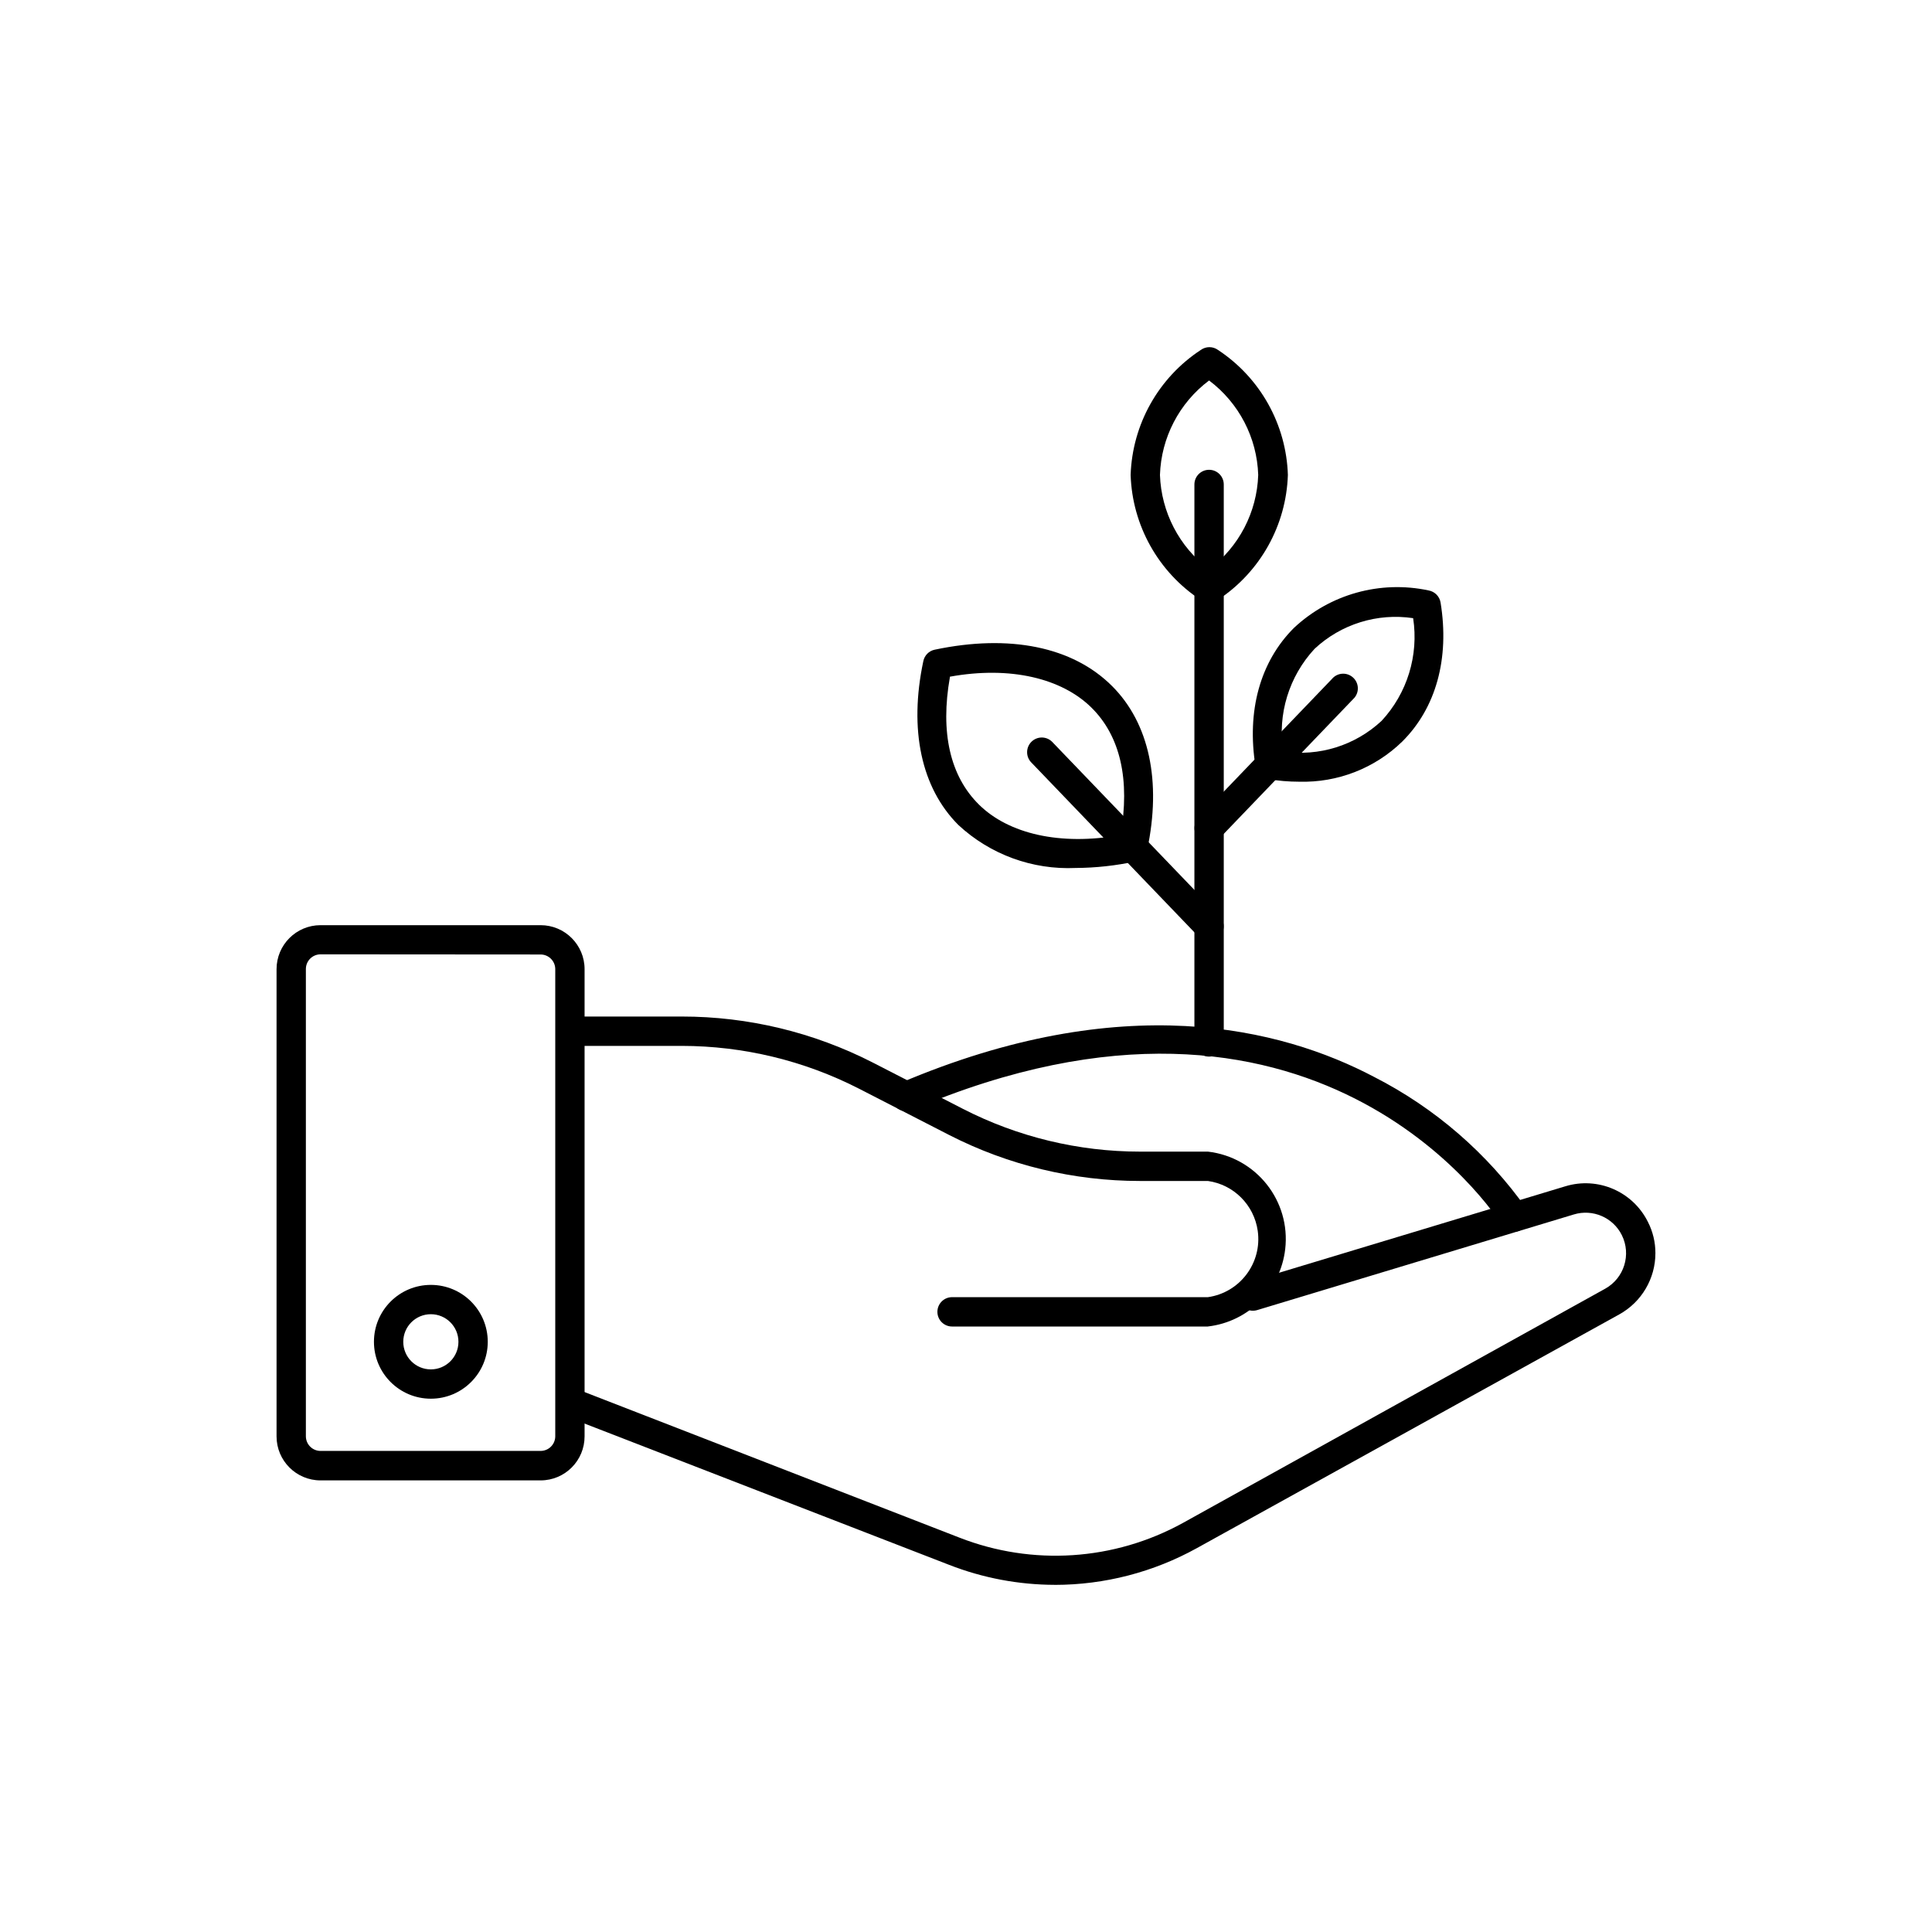
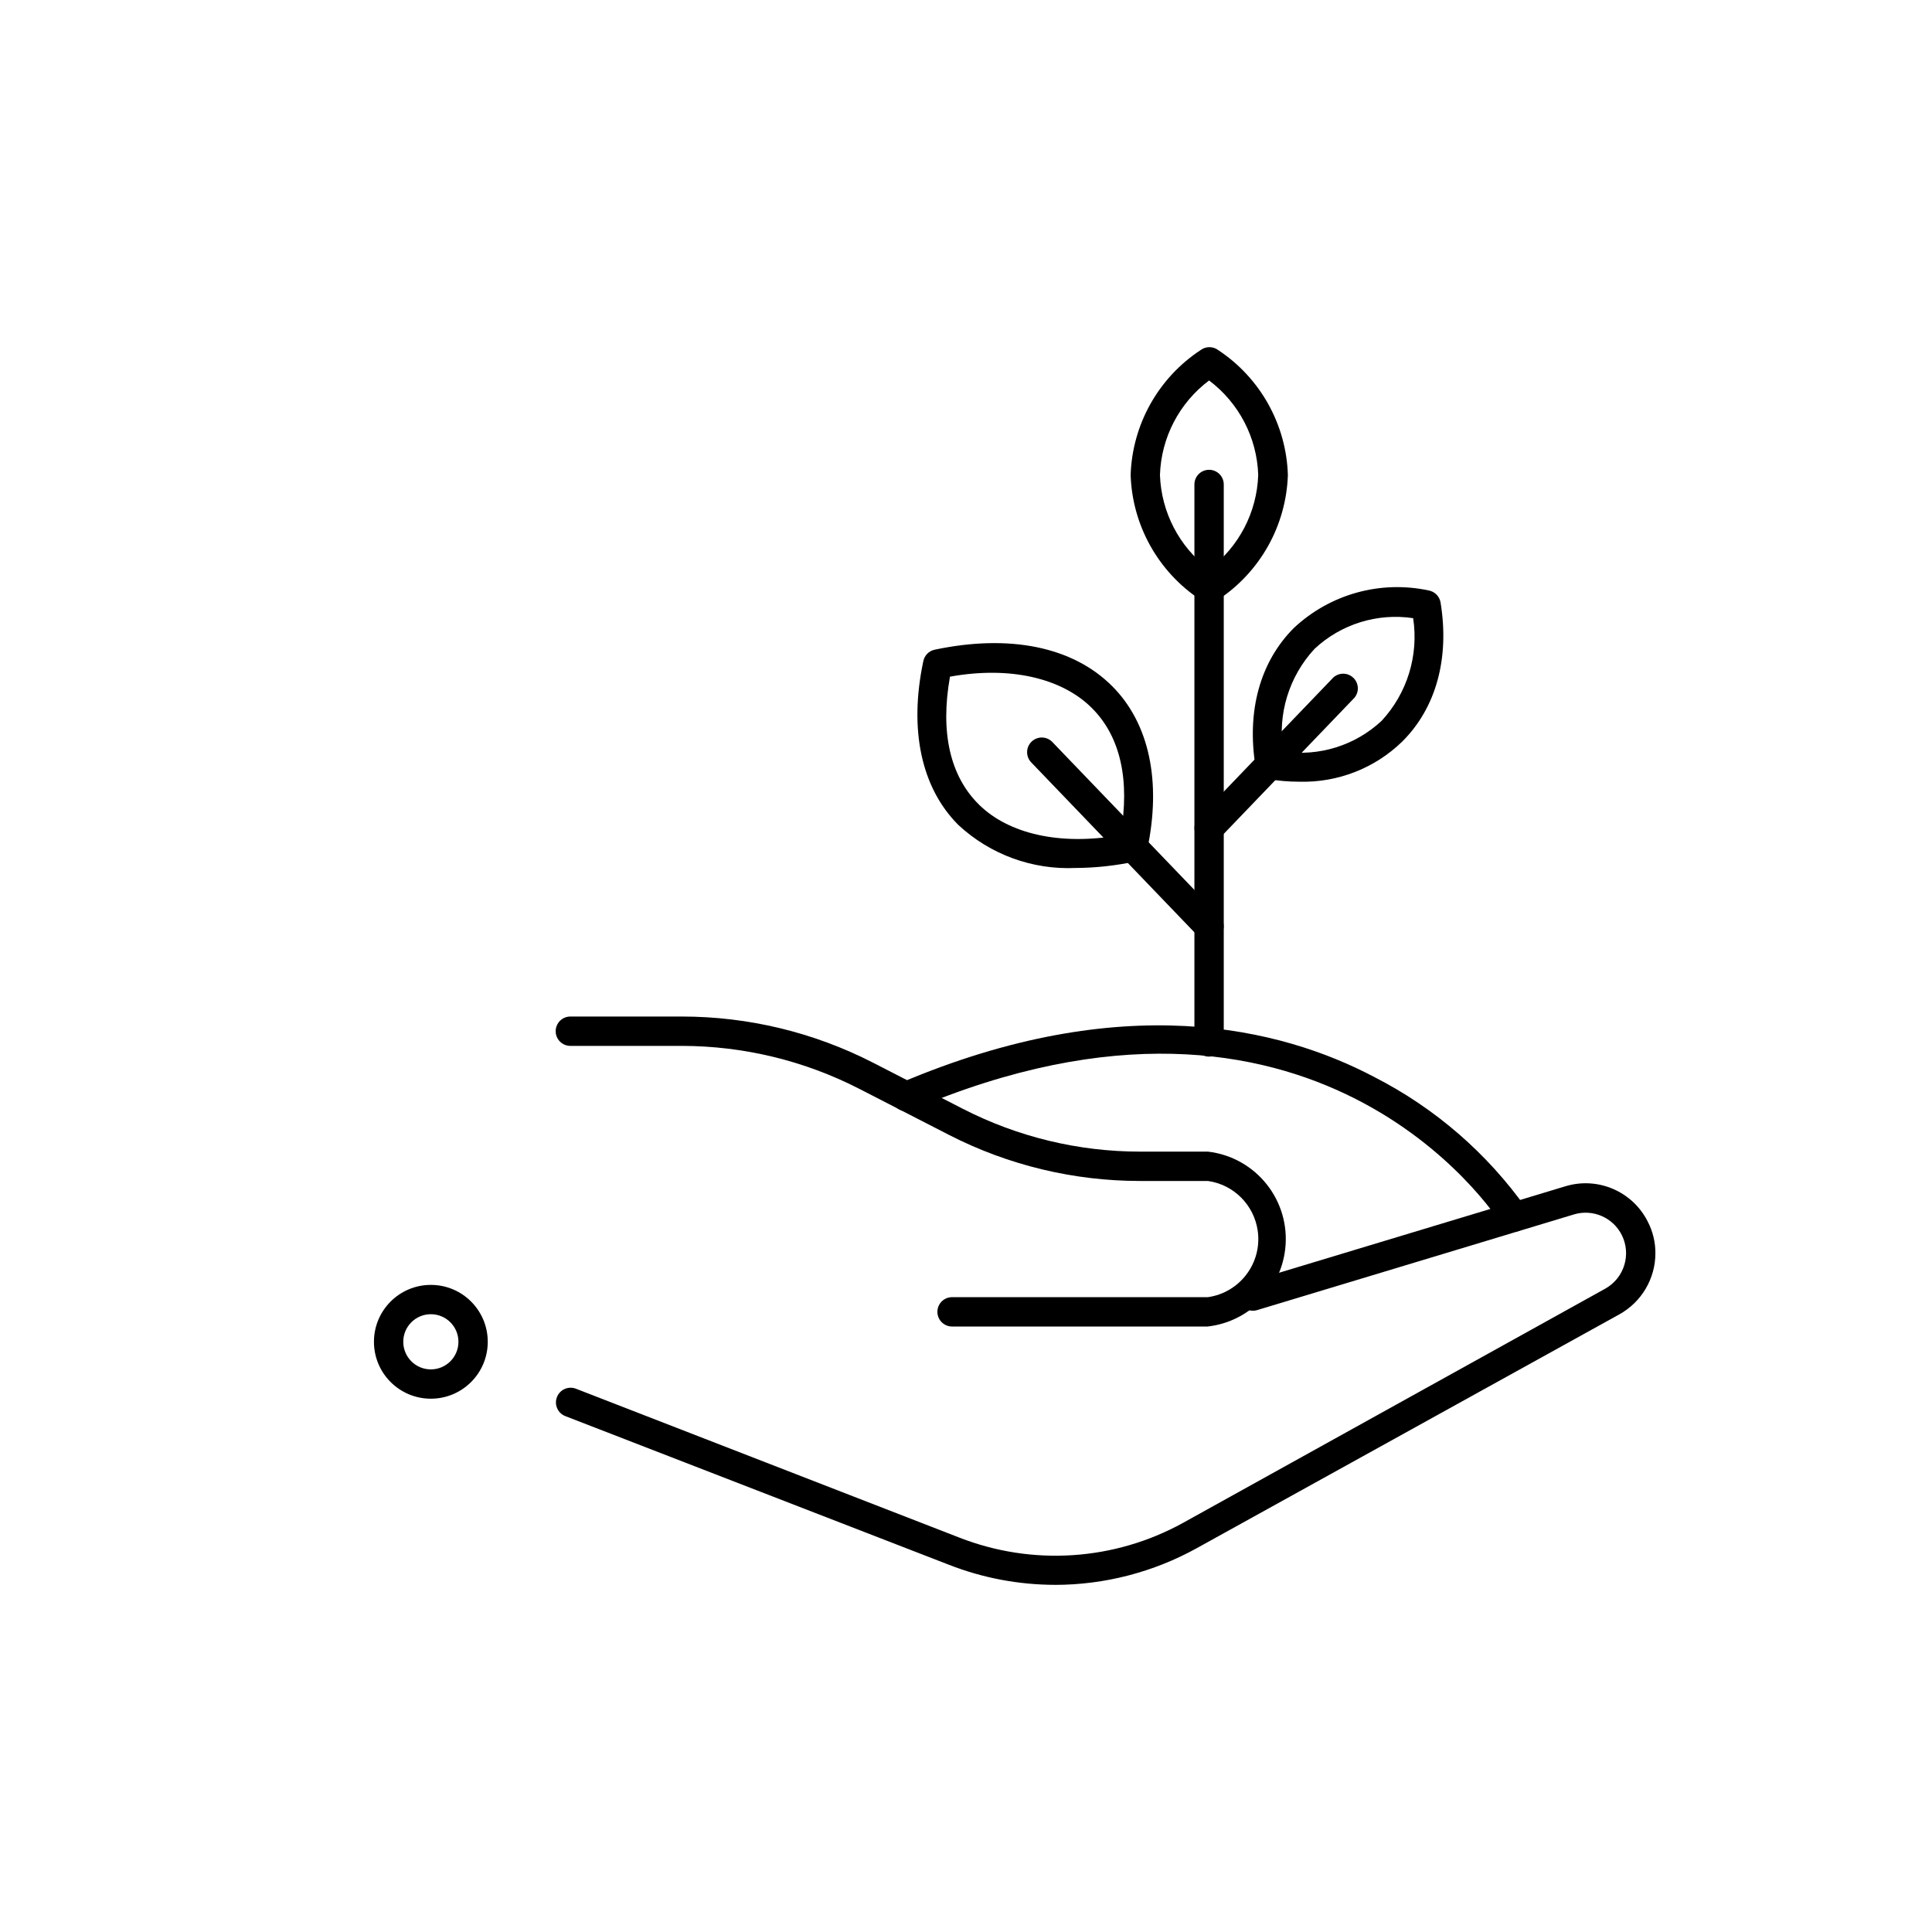
<svg xmlns="http://www.w3.org/2000/svg" viewBox="0 0 512 512" data-name="Layer 1" id="Layer_1">
  <path d="m320.11,351.54h-67.8c-2.15,0-3.89-1.74-3.89-3.89s1.74-3.89,3.89-3.89h67.8c8.5-1.21,14.41-9.09,13.2-17.59-.98-6.85-6.35-12.23-13.2-13.2h-18c-17.57,0-34.89-4.17-50.54-12.17l-23.99-12.32c-14.52-7.42-30.58-11.29-46.88-11.31h-29.55c-2.15,0-3.89-1.74-3.89-3.89s1.74-3.89,3.89-3.89h29.55c17.57,0,34.89,4.17,50.54,12.17l23.99,12.32c14.51,7.43,30.58,11.31,46.88,11.31h18c12.8,1.49,21.97,13.06,20.48,25.86-1.25,10.75-9.73,19.23-20.48,20.48Z" />
  <path d="m279.56,420c-9.62-.02-19.15-1.82-28.11-5.33l-101.62-39.38c-2.01-.77-3.01-3.03-2.24-5.03.77-2.01,3.03-3.01,5.03-2.24l101.62,39.46c19.35,7.56,41.05,6.14,59.25-3.89l111.92-62.08c5.01-2.8,6.95-9.04,4.39-14.19-2.33-4.68-7.71-7-12.71-5.48l-83.93,25.35c-2.06.62-4.24-.54-4.86-2.6s.54-4.24,2.6-4.86l83.93-25.35c8.62-2.63,17.88,1.37,21.89,9.45,1.31,2.56,1.99,5.4,1.98,8.28,0,6.74-3.67,12.95-9.56,16.21l-111.92,61.93c-11.53,6.39-24.49,9.75-37.67,9.76Z" />
-   <path d="m143.26,392.32h-58.31c-6.44,0-11.66-5.22-11.66-11.66v-123.82c0-6.44,5.22-11.66,11.66-11.66h58.31c6.44,0,11.66,5.22,11.66,11.66v123.78c.02,6.44-5.18,11.68-11.62,11.7-.01,0-.03,0-.04,0Zm-58.31-139.41c-2.15,0-3.89,1.74-3.89,3.89v123.82c0,2.15,1.74,3.89,3.89,3.89h58.31c2.15,0,3.89-1.74,3.89-3.89v-123.78c0-2.15-1.74-3.89-3.89-3.89l-58.31-.04Z" />
  <path d="m114.18,370.67c-8.33,0-15.08-6.75-15.08-15.08,0-8.33,6.75-15.08,15.08-15.08,8.33,0,15.08,6.75,15.08,15.08h0c0,8.33-6.75,15.08-15.08,15.08Zm0-22.39c-4.04,0-7.31,3.27-7.31,7.31,0,4.04,3.27,7.31,7.31,7.31s7.31-3.27,7.31-7.31c0-4.04-3.27-7.31-7.31-7.31h0Z" />
  <path d="m401.32,326.43c-1.34.01-2.58-.66-3.3-1.79-2.06-3.27-49.76-75.96-156.36-30.48-1.98.85-4.26-.07-5.11-2.04-.85-1.98.07-4.26,2.04-5.11,58.82-25.04,100.76-14.69,125.61-1.59,16.1,8.22,29.96,20.23,40.39,34.99,1.15,1.81.61,4.22-1.2,5.36,0,0,0,0,0,0-.61.41-1.32.64-2.06.66Z" />
  <path d="m320.42,280.01c-2.15,0-3.89-1.74-3.89-3.89v-147.73c0-2.15,1.74-3.89,3.89-3.89s3.89,1.74,3.89,3.89v147.73c0,2.15-1.74,3.89-3.89,3.89Z" />
  <path d="m320.42,159.69c-.82,0-1.63-.26-2.29-.74-11.17-7.37-18.07-19.71-18.5-33.08.44-13.41,7.37-25.76,18.58-33.12,1.37-1,3.22-1,4.59,0,11.18,7.38,18.08,19.73,18.5,33.12-.44,13.38-7.33,25.71-18.5,33.08-.69.5-1.52.76-2.37.74Zm0-58.86c-7.91,5.94-12.7,15.15-13.02,25.04.34,9.87,5.12,19.06,13.02,25,7.9-5.93,12.69-15.12,13.02-25-.32-9.89-5.11-19.09-13.02-25.04Z" />
  <path d="m344.29,207.16c-2.79,0-5.57-.24-8.32-.7-1.66-.26-2.96-1.57-3.23-3.23-2.41-14.81,1.21-27.87,10.15-36.81,9.55-8.96,22.88-12.68,35.69-9.95,1.64.28,2.93,1.58,3.19,3.23,2.41,14.81-1.21,27.91-10.15,36.81-7.29,7.1-17.15,10.94-27.33,10.65Zm-4.24-8.01c9.48,1.41,19.08-1.58,26.09-8.12,6.79-7.32,9.87-17.34,8.36-27.21-9.49-1.42-19.11,1.57-26.12,8.12-6.79,7.32-9.86,17.35-8.32,27.21Z" />
-   <path d="m320.42,223.33c-2.15,0-3.88-1.76-3.87-3.9,0-.99.39-1.95,1.07-2.67l35.34-36.81c1.37-1.66,3.82-1.89,5.47-.52,1.66,1.37,1.89,3.82.52,5.47-.12.15-.26.29-.4.42l-35.34,36.81c-.73.77-1.74,1.2-2.8,1.21Z" />
+   <path d="m320.42,223.33c-2.15,0-3.88-1.76-3.87-3.9,0-.99.39-1.95,1.07-2.67l35.34-36.81c1.37-1.66,3.82-1.89,5.47-.52,1.66,1.37,1.89,3.82.52,5.47-.12.15-.26.29-.4.42l-35.34,36.81c-.73.77-1.74,1.2-2.8,1.21" />
  <path d="m285.08,230.02c-11.48.53-22.68-3.57-31.1-11.39-9.84-9.84-13.14-25.27-9.29-43.42.31-1.52,1.48-2.71,2.99-3.03,19.9-4.2,36.62-.78,47.04,9.64,9.84,9.84,13.14,25.27,9.29,43.42-.31,1.52-1.48,2.71-2.99,3.03-5.24,1.13-10.58,1.72-15.94,1.75Zm-33.35-50.54c-2.57,14.54,0,26.2,7.78,33.82,7.78,7.62,21.3,10.89,37.44,8.01,2.57-14.58,0-26.24-7.78-33.86s-21.3-11.04-37.44-8.12v.16Z" />
  <path d="m320.42,249.38c-1.05,0-2.06-.41-2.8-1.17l-44.28-46.11c-1.52-1.51-1.53-3.97-.02-5.5,0,0,.01-.02.02-.02,1.52-1.51,3.97-1.51,5.48,0l44.4,46.22c1.48,1.55,1.42,4.01-.13,5.5-.72.69-1.67,1.07-2.67,1.07Z" />
</svg>